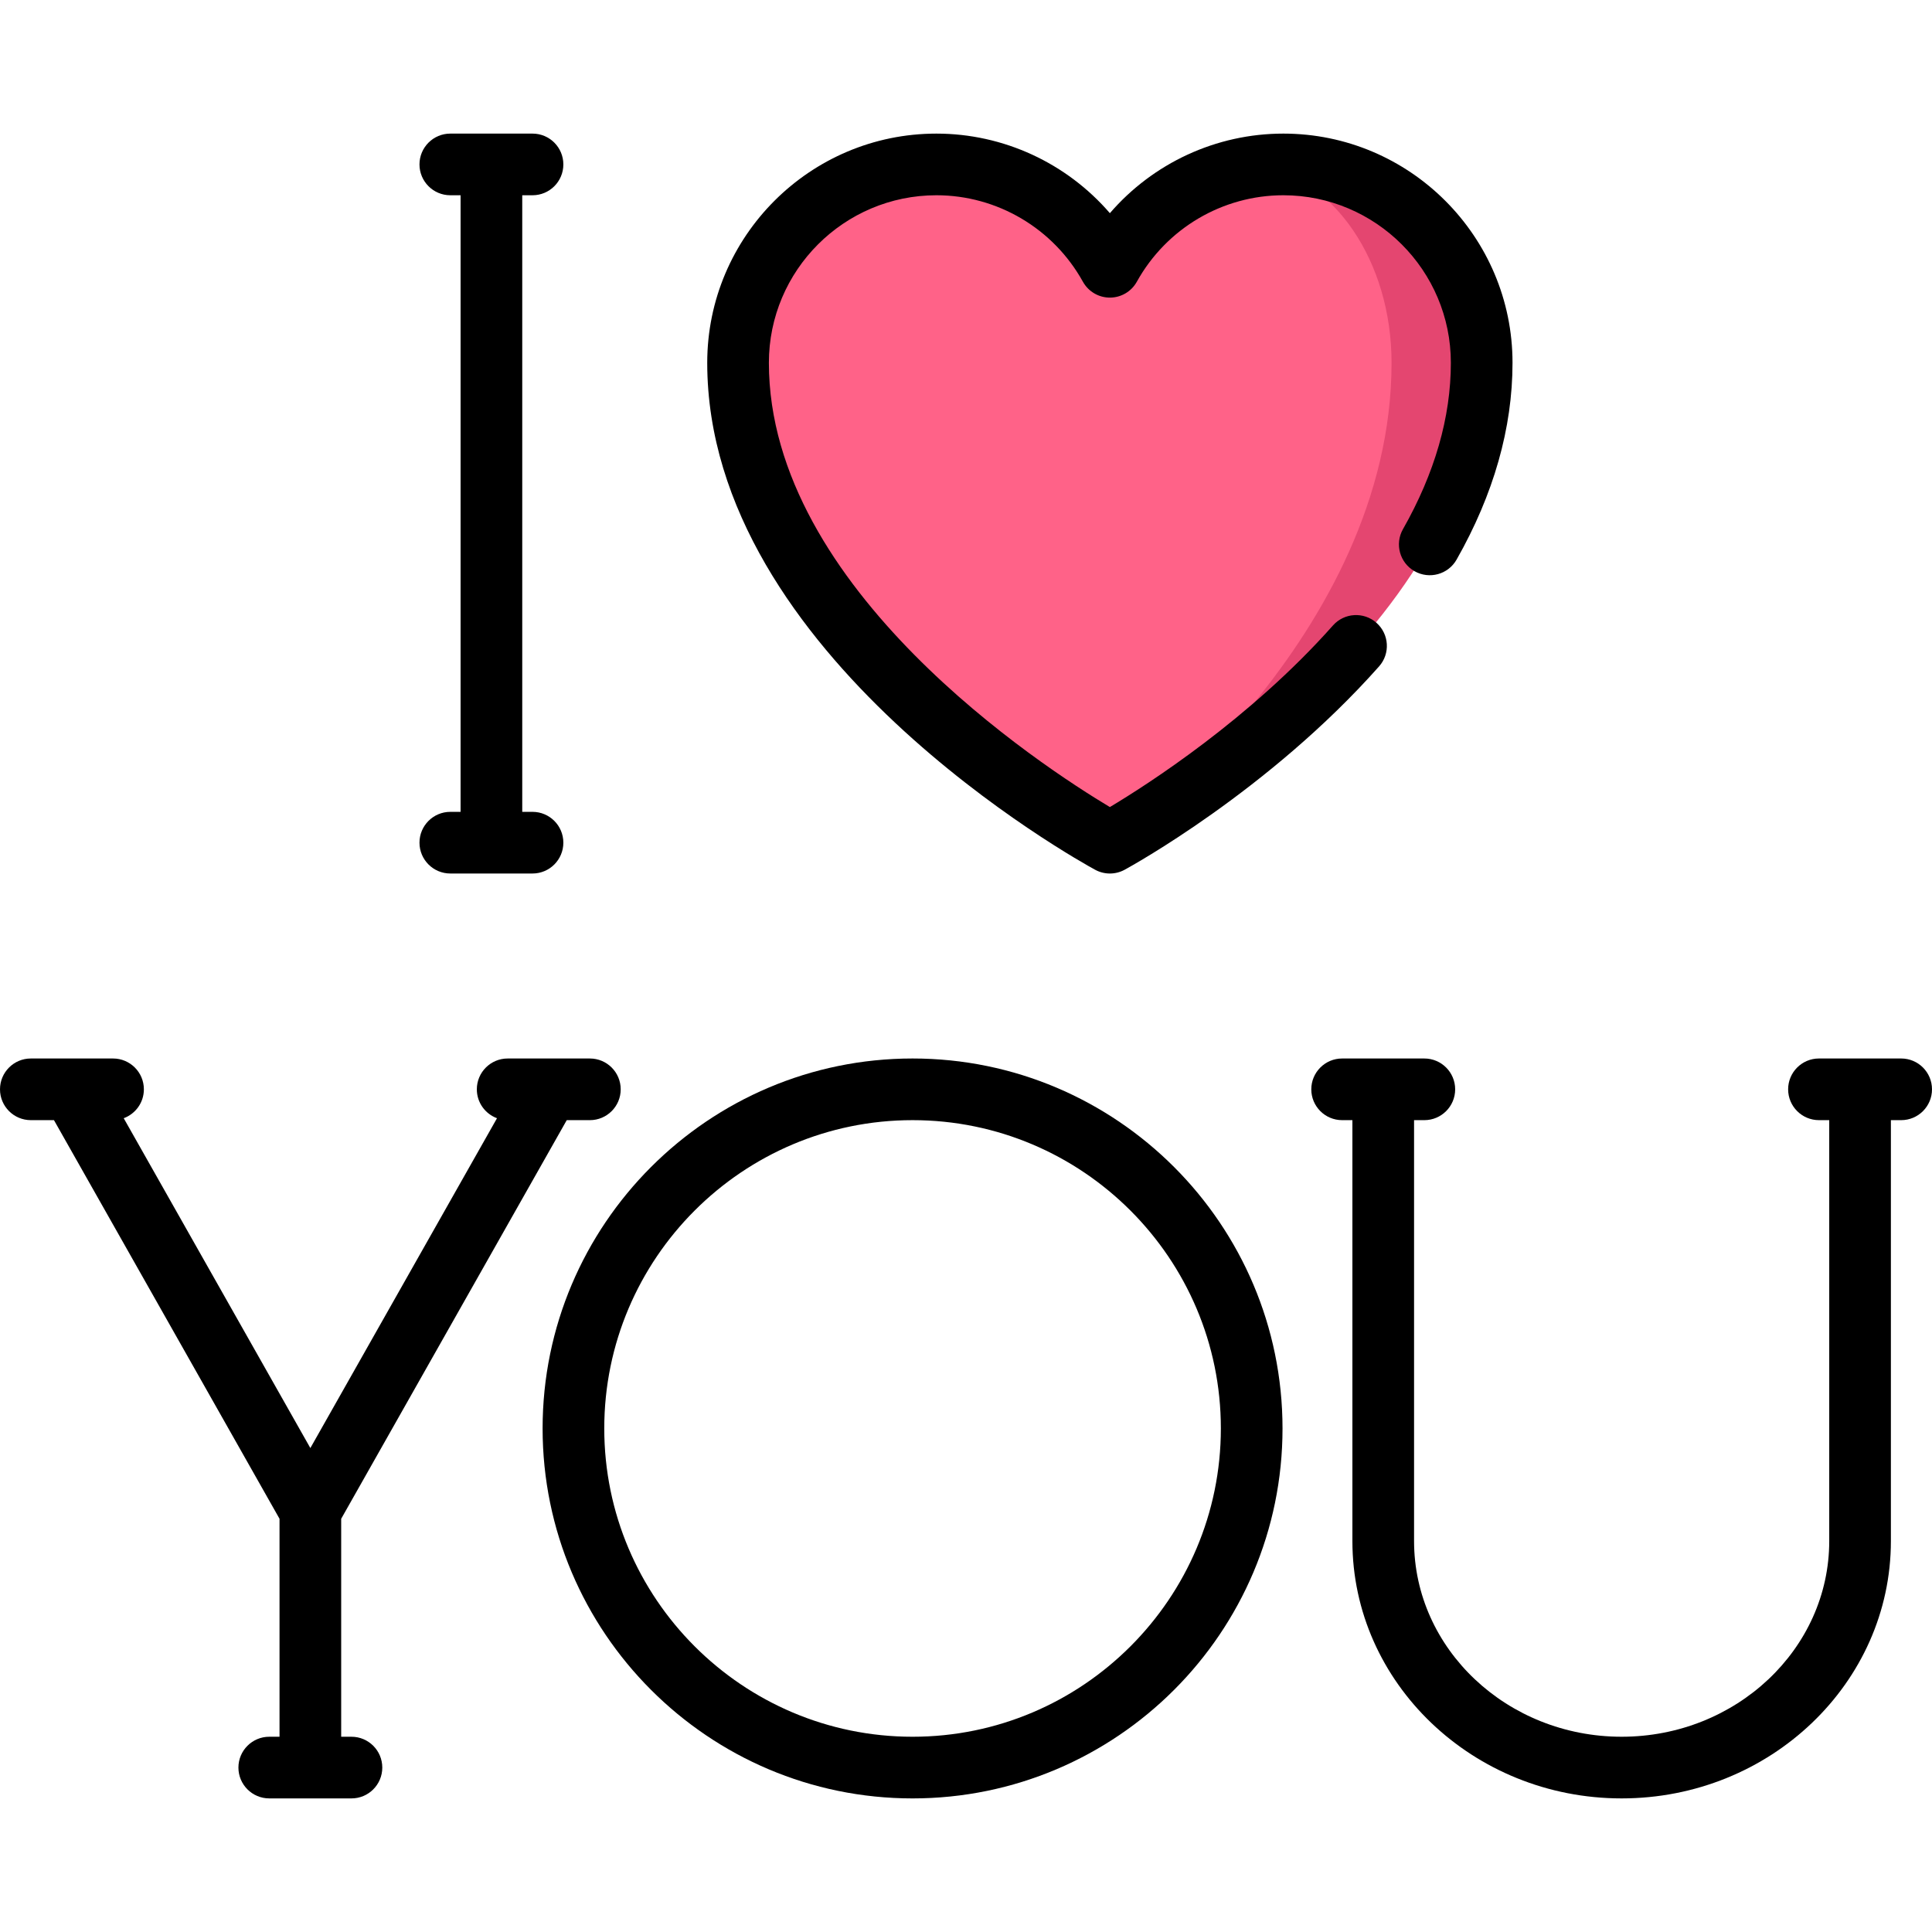
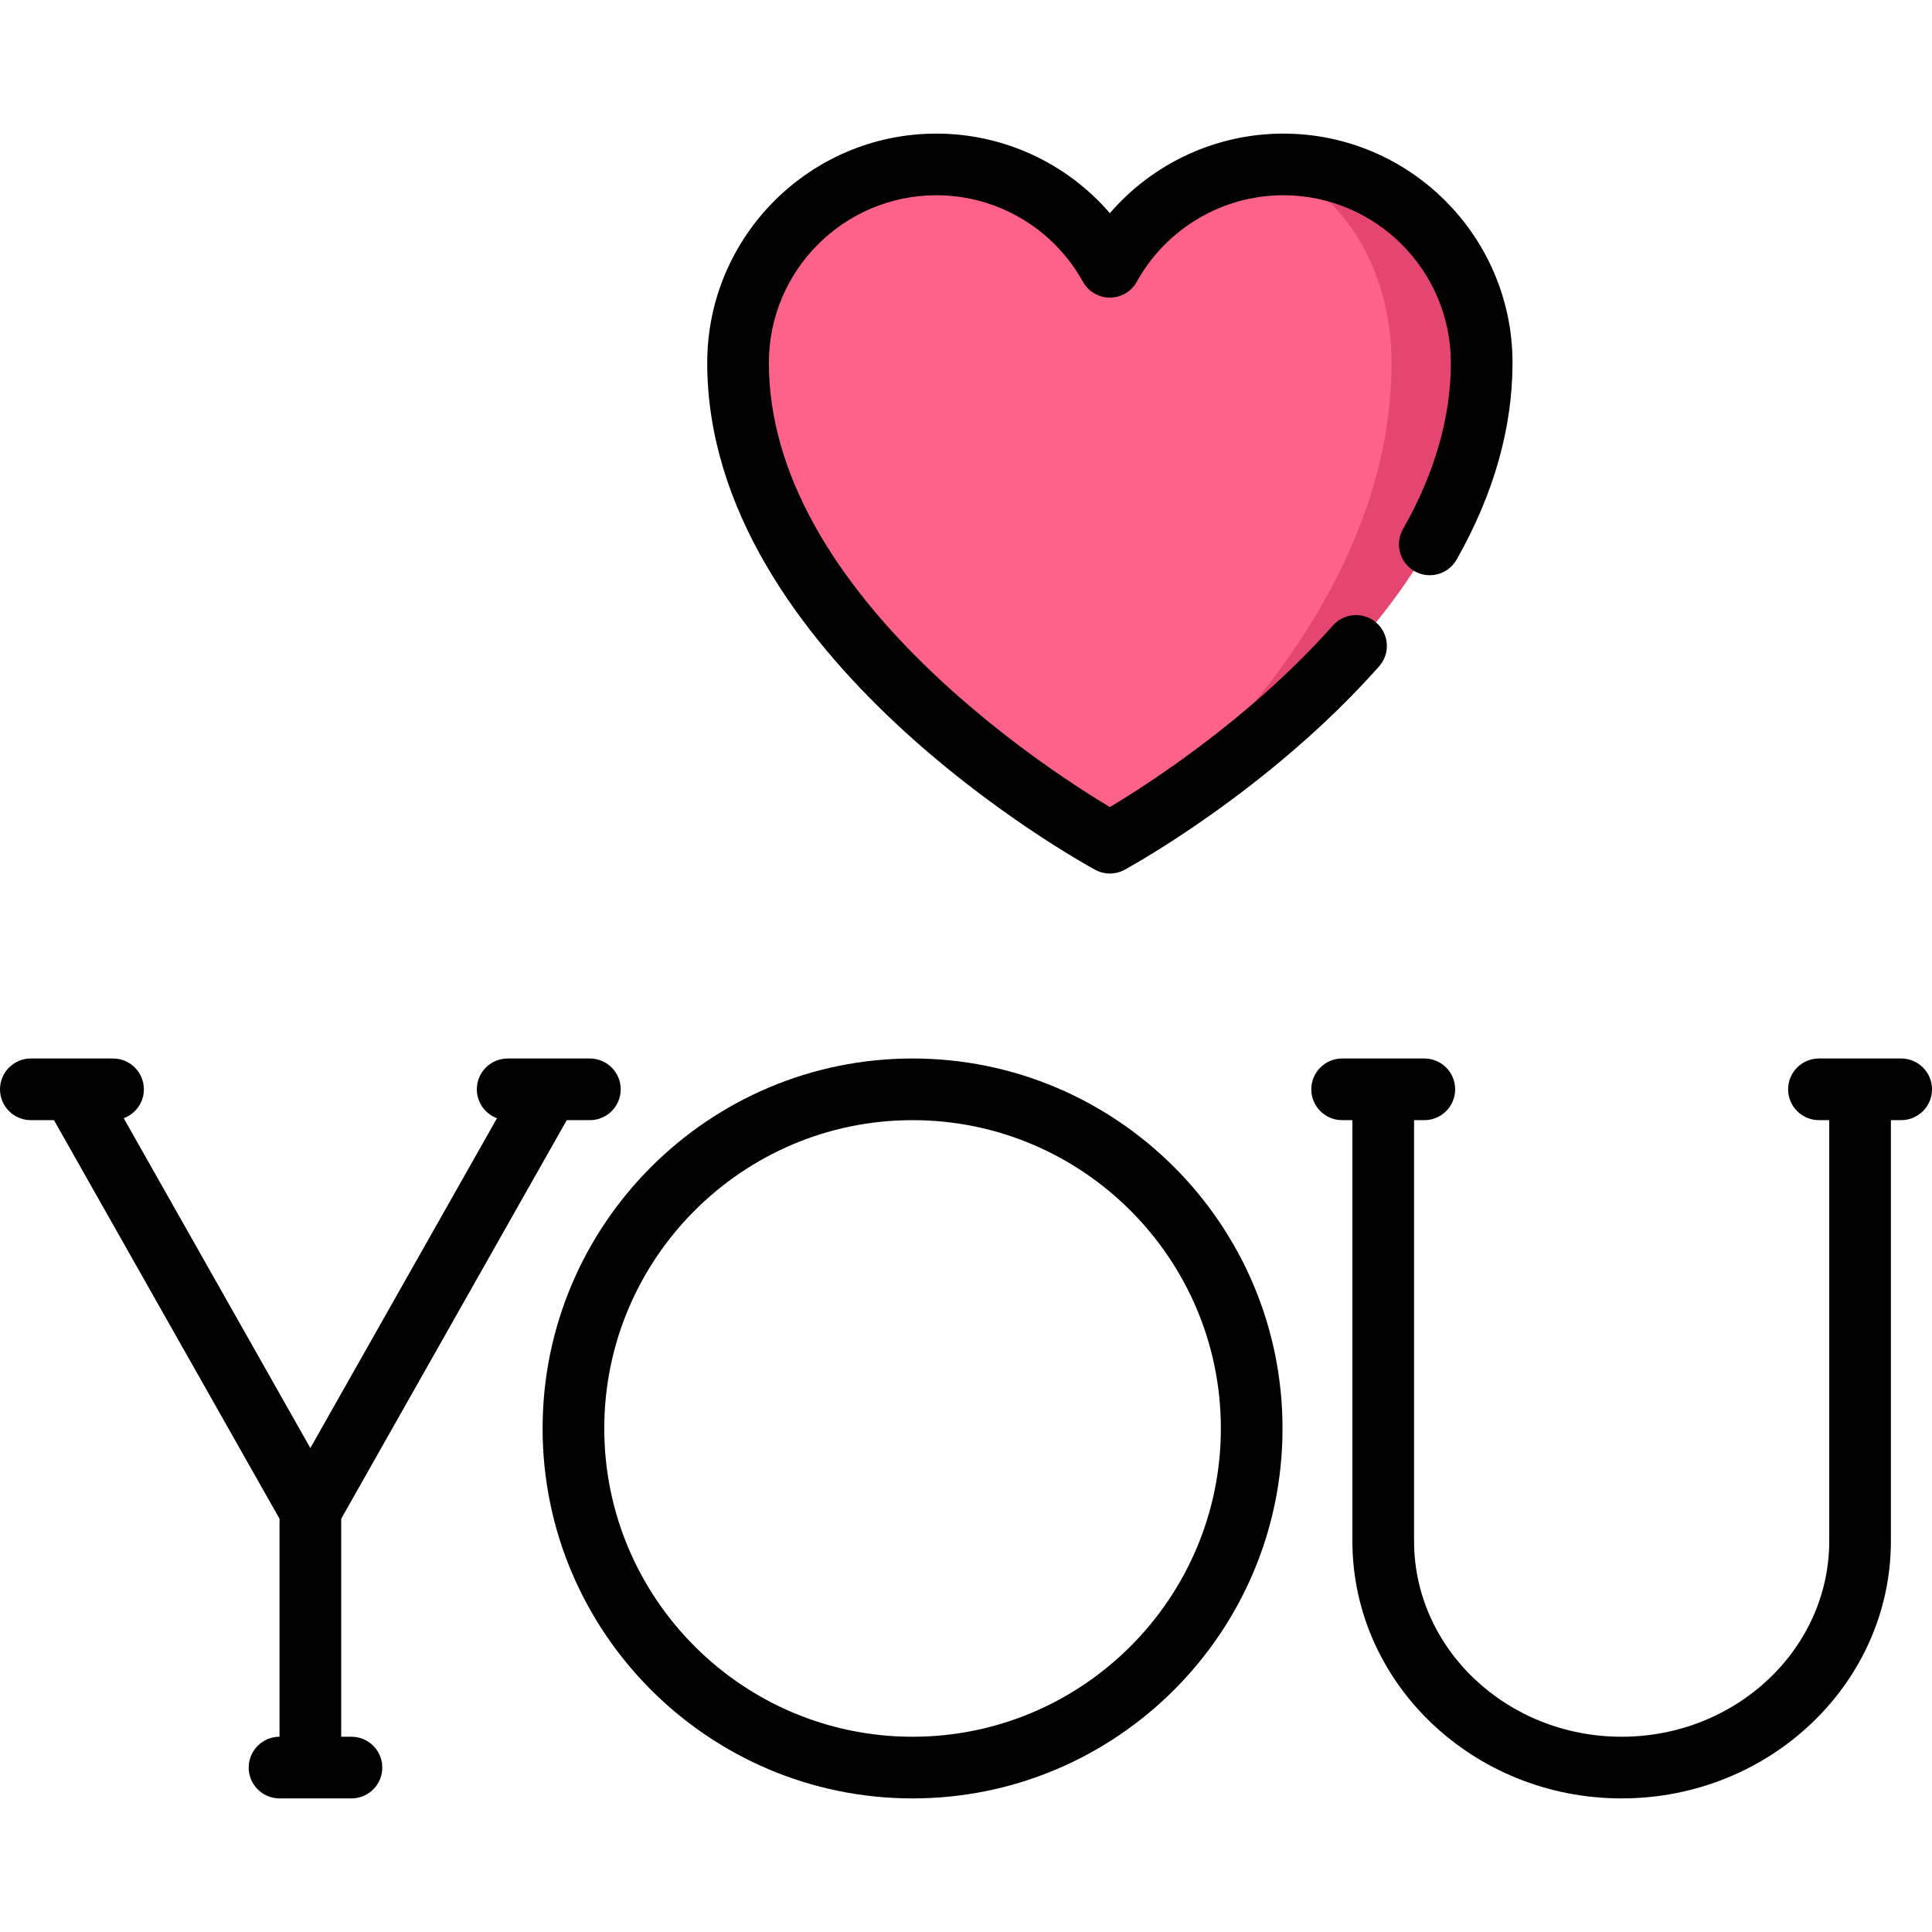
<svg xmlns="http://www.w3.org/2000/svg" height="800px" width="800px" version="1.1" id="Layer_1" viewBox="0 0 512 512" xml:space="preserve">
  <path style="fill:#E44670;" d="M340.087,43.568c-2.138,0-4.24,0.132-6.306,0.382L294.2,223.285  c2.986-1.648,98.463-54.666,98.463-127.14C392.663,67.108,369.121,43.568,340.087,43.568z" />
  <path style="fill:#FF6288;" d="M333.78,43.95c19.719,3.153,34.995,25.32,34.995,52.193c0,72.294-71.984,125.241-74.576,127.14  c-0.048,0.024-0.072,0.036-0.072,0.036s-98.535-53.555-98.535-127.175c0-29.035,23.529-52.576,52.564-52.576  c19.802,0,37.001,10.964,45.971,27.124C302.118,56.276,316.677,45.992,333.78,43.95z" />
-   <path d="M119.337,215.149c-4.512,0-8.17,3.658-8.17,8.17c0,4.512,3.658,8.17,8.17,8.17h21.787c4.512,0,8.17-3.658,8.17-8.17  c0-4.512-3.658-8.17-8.17-8.17h-2.723V51.745h2.723c4.512,0,8.17-3.658,8.17-8.17s-3.658-8.17-8.17-8.17h-21.787  c-4.512,0-8.17,3.658-8.17,8.17s3.658,8.17,8.17,8.17h2.723v163.404H119.337z" />
  <path d="M241.838,280.511c-54.061,0-98.043,43.982-98.043,98.043s43.982,98.043,98.043,98.043s98.043-43.982,98.043-98.043  S295.899,280.511,241.838,280.511z M241.838,460.256c-45.051,0-81.702-36.652-81.702-81.702s36.652-81.702,81.702-81.702  s81.702,36.652,81.702,81.702S286.889,460.256,241.838,460.256z" />
  <path d="M503.83,280.511h-21.787c-4.512,0-8.17,3.658-8.17,8.17c0,4.512,3.658,8.17,8.17,8.17h2.723v111.546  c0,28.595-24.683,51.858-55.02,51.858c-30.33,0-55.005-23.263-55.005-51.858V296.852h2.723c4.512,0,8.17-3.658,8.17-8.17  c0-4.512-3.658-8.17-8.17-8.17h-21.787c-4.512,0-8.17,3.658-8.17,8.17c0,4.512,3.658,8.17,8.17,8.17h2.723v111.546  c0,37.605,32.005,68.198,71.346,68.198c39.349,0,71.361-30.594,71.361-68.198V296.852h2.723c4.512,0,8.17-3.658,8.17-8.17  C512,284.169,508.342,280.511,503.83,280.511z" />
-   <path d="M93.14,460.256h-2.723v-57.763l59.777-105.641h6.13c4.512,0,8.17-3.658,8.17-8.17c0-4.512-3.658-8.17-8.17-8.17h-10.742  c-0.007,0-11.045,0-11.045,0c-4.512,0-8.17,3.658-8.17,8.17c0,3.518,2.227,6.506,5.343,7.657l-49.462,87.413l-49.462-87.413  c3.117-1.151,5.343-4.14,5.343-7.657c0-4.512-3.658-8.17-8.17-8.17H18.924c-0.013,0-10.754,0-10.754,0  c-4.512,0-8.17,3.658-8.17,8.17c0,4.512,3.658,8.17,8.17,8.17h6.13l59.777,105.641v57.763h-2.723c-4.512,0-8.17,3.658-8.17,8.17  c0,4.512,3.658,8.17,8.17,8.17H93.14c4.512,0,8.17-3.658,8.17-8.17C101.311,463.914,97.653,460.256,93.14,460.256z" />
+   <path d="M93.14,460.256h-2.723v-57.763l59.777-105.641h6.13c4.512,0,8.17-3.658,8.17-8.17c0-4.512-3.658-8.17-8.17-8.17h-10.742  c-0.007,0-11.045,0-11.045,0c-4.512,0-8.17,3.658-8.17,8.17c0,3.518,2.227,6.506,5.343,7.657l-49.462,87.413l-49.462-87.413  c3.117-1.151,5.343-4.14,5.343-7.657c0-4.512-3.658-8.17-8.17-8.17H18.924c-0.013,0-10.754,0-10.754,0  c-4.512,0-8.17,3.658-8.17,8.17c0,4.512,3.658,8.17,8.17,8.17h6.13l59.777,105.641v57.763c-4.512,0-8.17,3.658-8.17,8.17  c0,4.512,3.658,8.17,8.17,8.17H93.14c4.512,0,8.17-3.658,8.17-8.17C101.311,463.914,97.653,460.256,93.14,460.256z" />
  <path d="M290.227,230.499c1.217,0.661,2.559,0.991,3.901,0.991c1.342,0,2.685-0.33,3.901-0.991  c1.548-0.841,38.238-20.976,67.447-53.906c2.995-3.376,2.685-8.54-0.691-11.534c-3.376-2.994-8.539-2.684-11.534,0.691  c-21.921,24.714-49.138,42.156-59.123,48.129c-17.803-10.657-90.365-57.788-90.365-117.736c0-24.481,19.917-44.398,44.397-44.398  c16.109,0,30.985,8.781,38.822,22.917c1.44,2.597,4.176,4.209,7.146,4.209s5.706-1.611,7.146-4.209  c7.836-14.136,22.712-22.917,38.822-22.917c24.481,0,44.397,19.917,44.397,44.398c0,14.433-4.269,29.267-12.691,44.091  c-2.229,3.924-0.855,8.911,3.069,11.14c3.925,2.228,8.911,0.855,11.14-3.069c9.836-17.315,14.823-34.865,14.823-52.162  c0-33.491-27.247-60.738-60.737-60.738c-17.832,0-34.556,7.855-45.967,21.086c-11.413-13.229-28.136-21.085-45.968-21.085  c-33.491,0-60.737,27.247-60.737,60.738C187.423,173.74,286.028,228.217,290.227,230.499z" />
</svg>